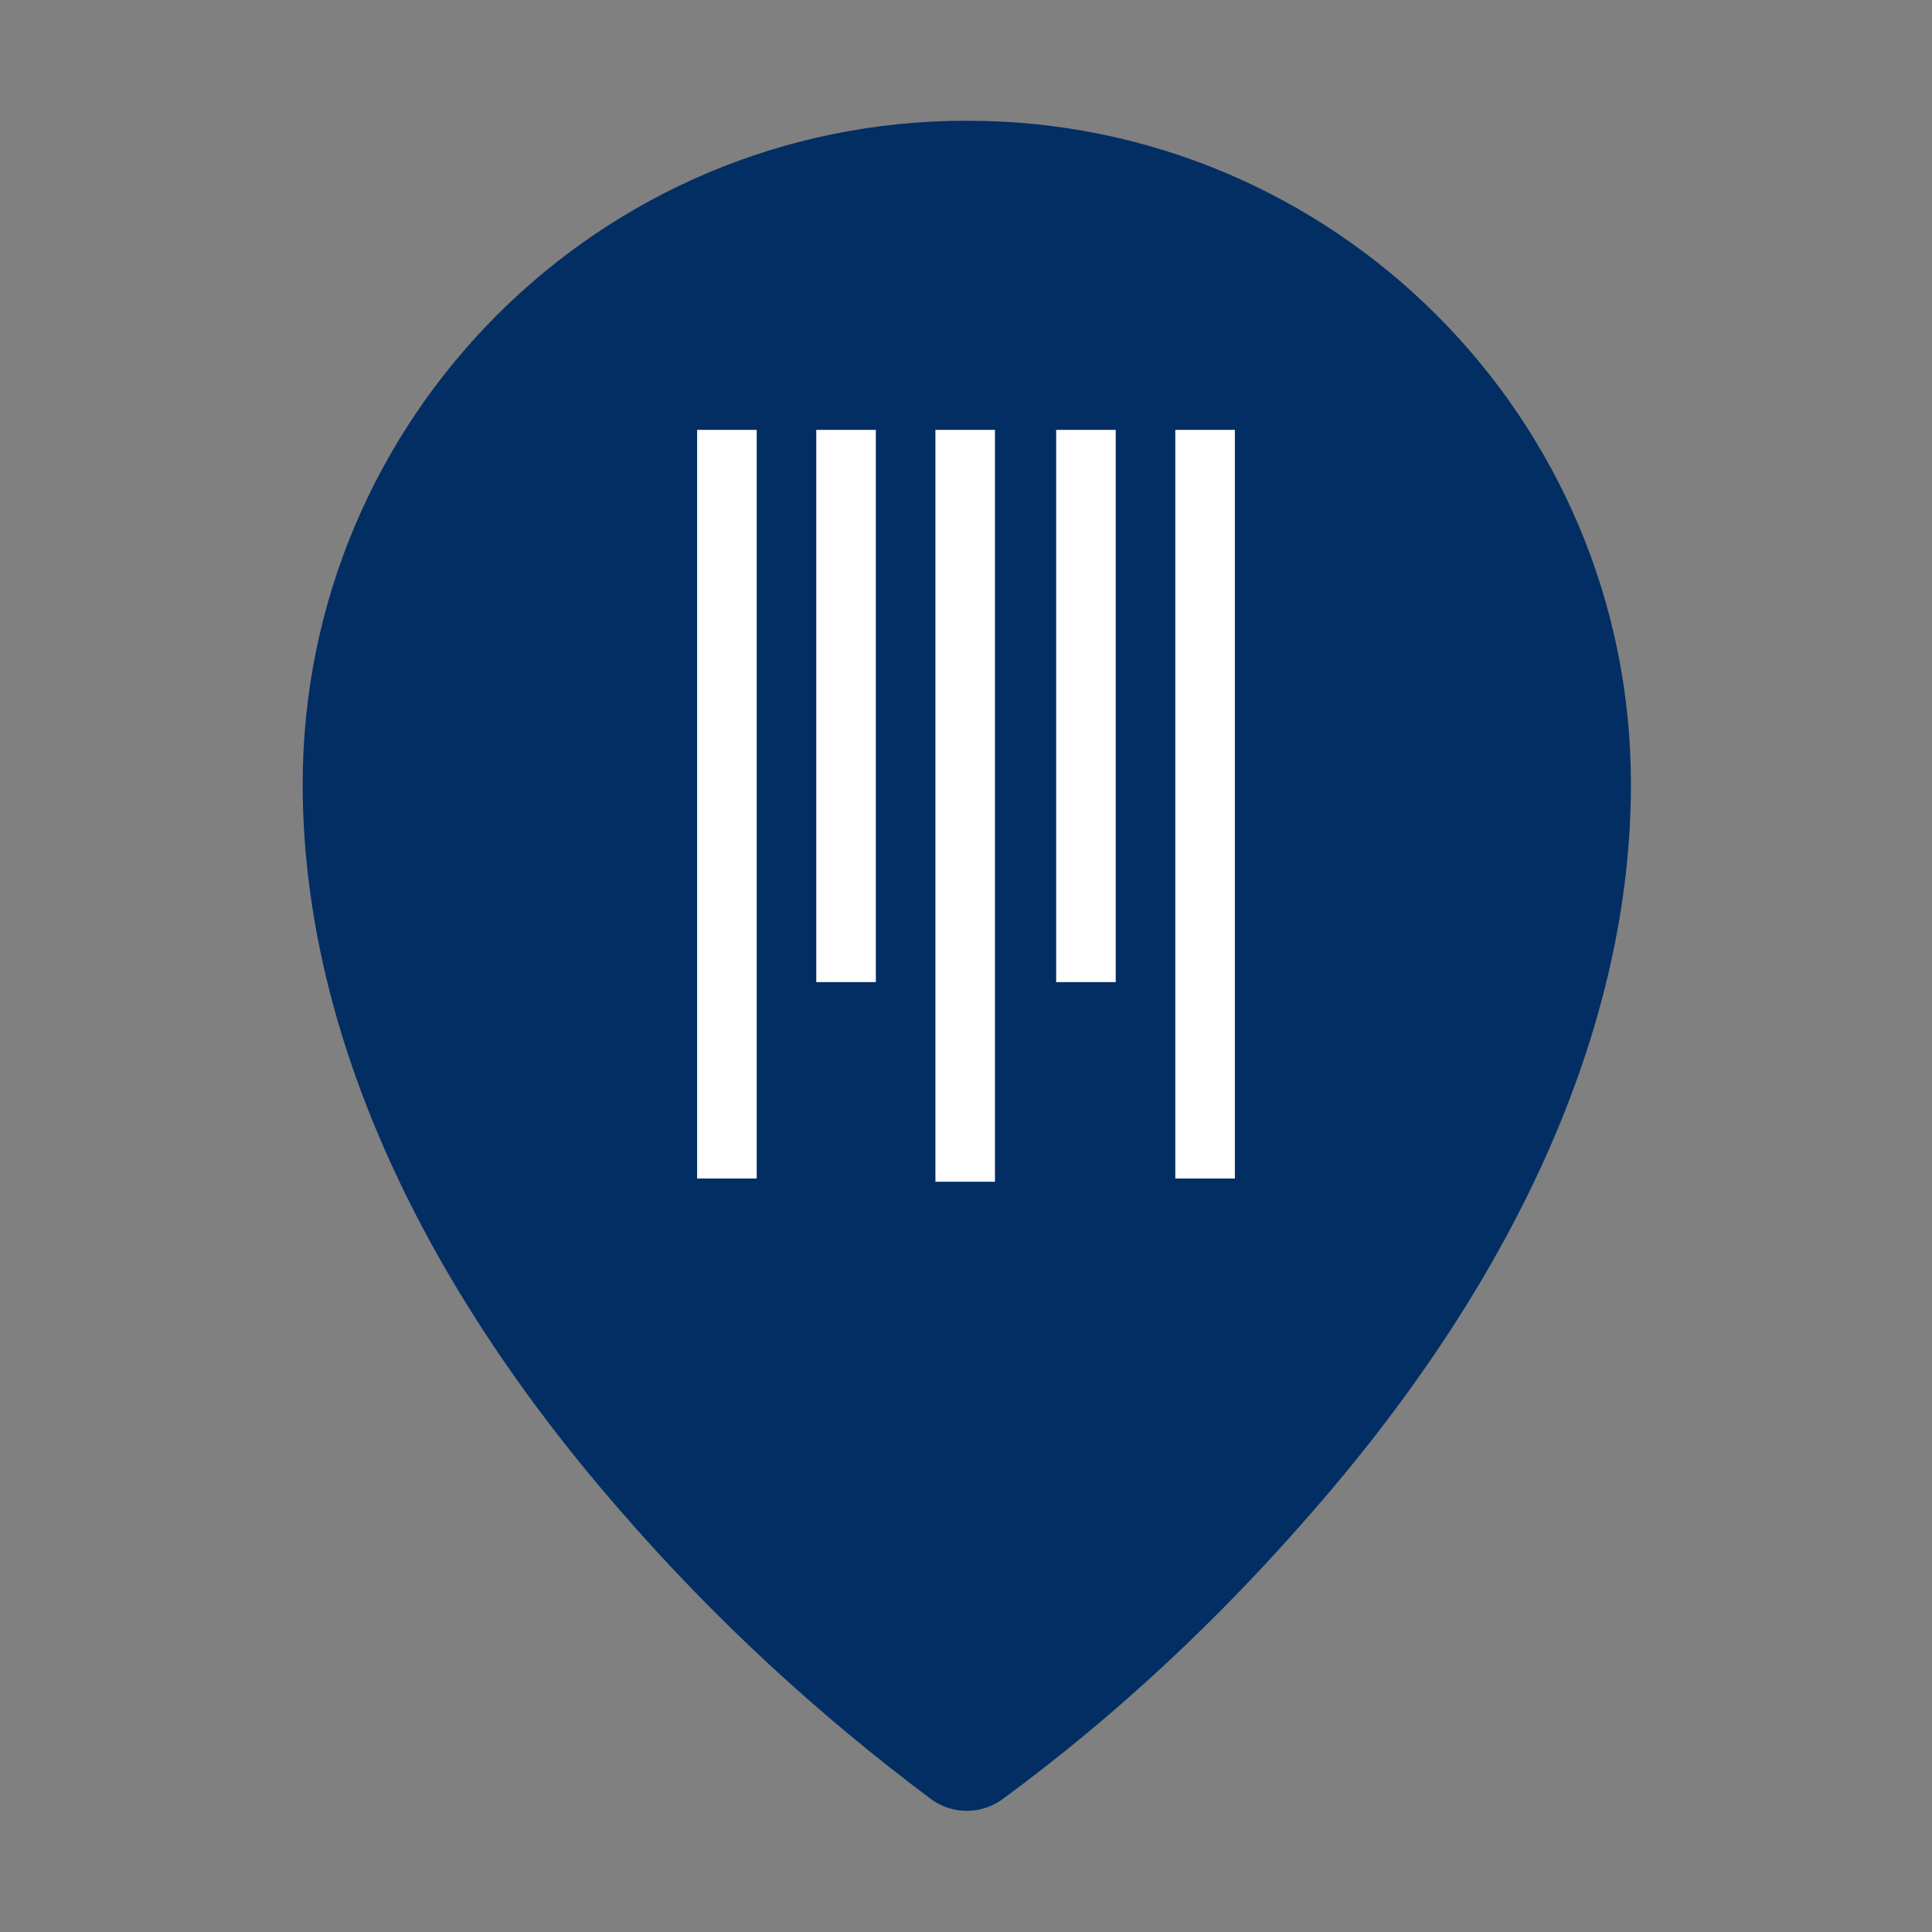
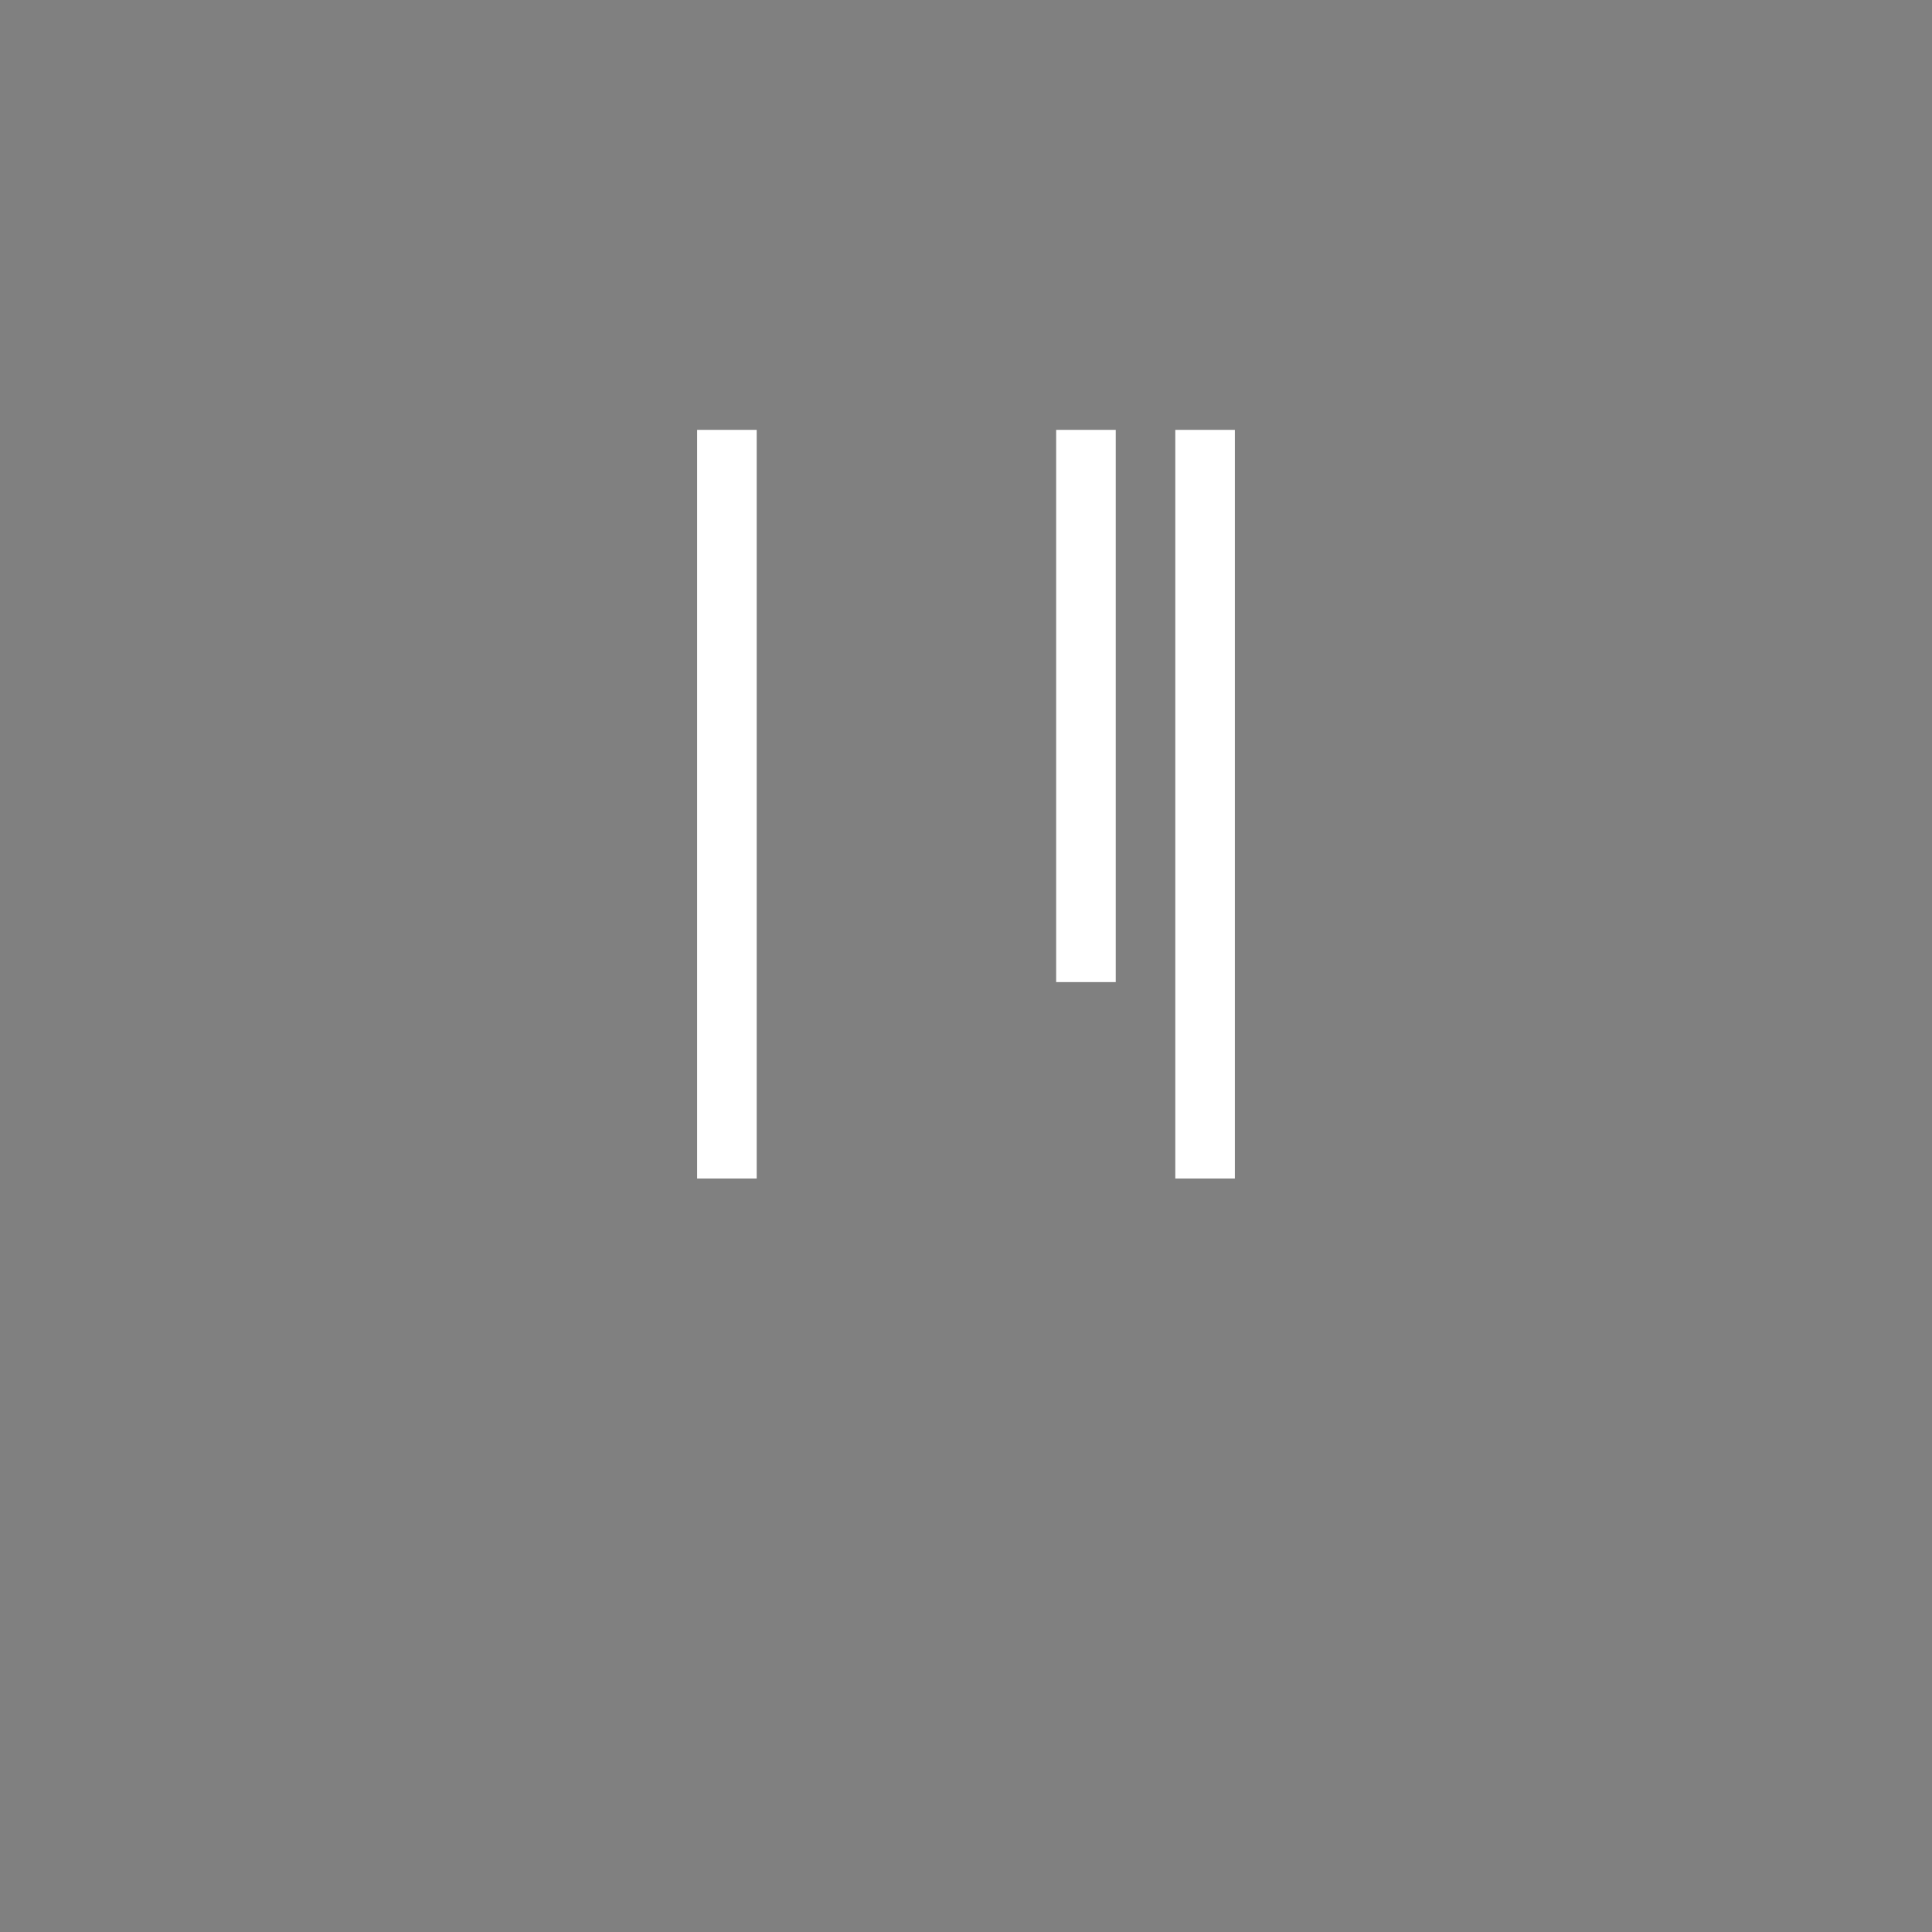
<svg xmlns="http://www.w3.org/2000/svg" id="Layer_1" data-name="Layer 1" viewBox="0 0 12 12">
  <rect x="0" y="0" width="12" height="12" fill="#808080" stroke="none" />
  <defs>
    <style>
      .cls-1 {
        fill: #022e64;
      }

      .cls-2 {
        fill: #fff;
      }
    </style>
  </defs>
-   <path class="cls-1" d="m6,.75c-2.28,0-4.12,1.85-4.12,4.12,0,1.47.68,3.03,1.97,4.51.58.67,1.23,1.27,1.94,1.8.13.09.3.09.43,0,.71-.52,1.36-1.13,1.94-1.8,1.29-1.48,1.97-3.04,1.97-4.51,0-2.28-1.85-4.12-4.12-4.12Z" />
+   <path class="cls-1" d="m6,.75Z" />
  <g>
    <rect class="cls-2" x="7.3" y="2.67" width=".37" height="4.65" />
    <rect class="cls-2" x="4.33" y="2.67" width=".37" height="4.65" />
-     <rect class="cls-2" x="5.07" y="2.67" width=".37" height="3.43" />
-     <rect class="cls-2" x="5.81" y="2.67" width=".37" height="4.67" />
    <rect class="cls-2" x="6.56" y="2.67" width=".37" height="3.43" />
  </g>
</svg>